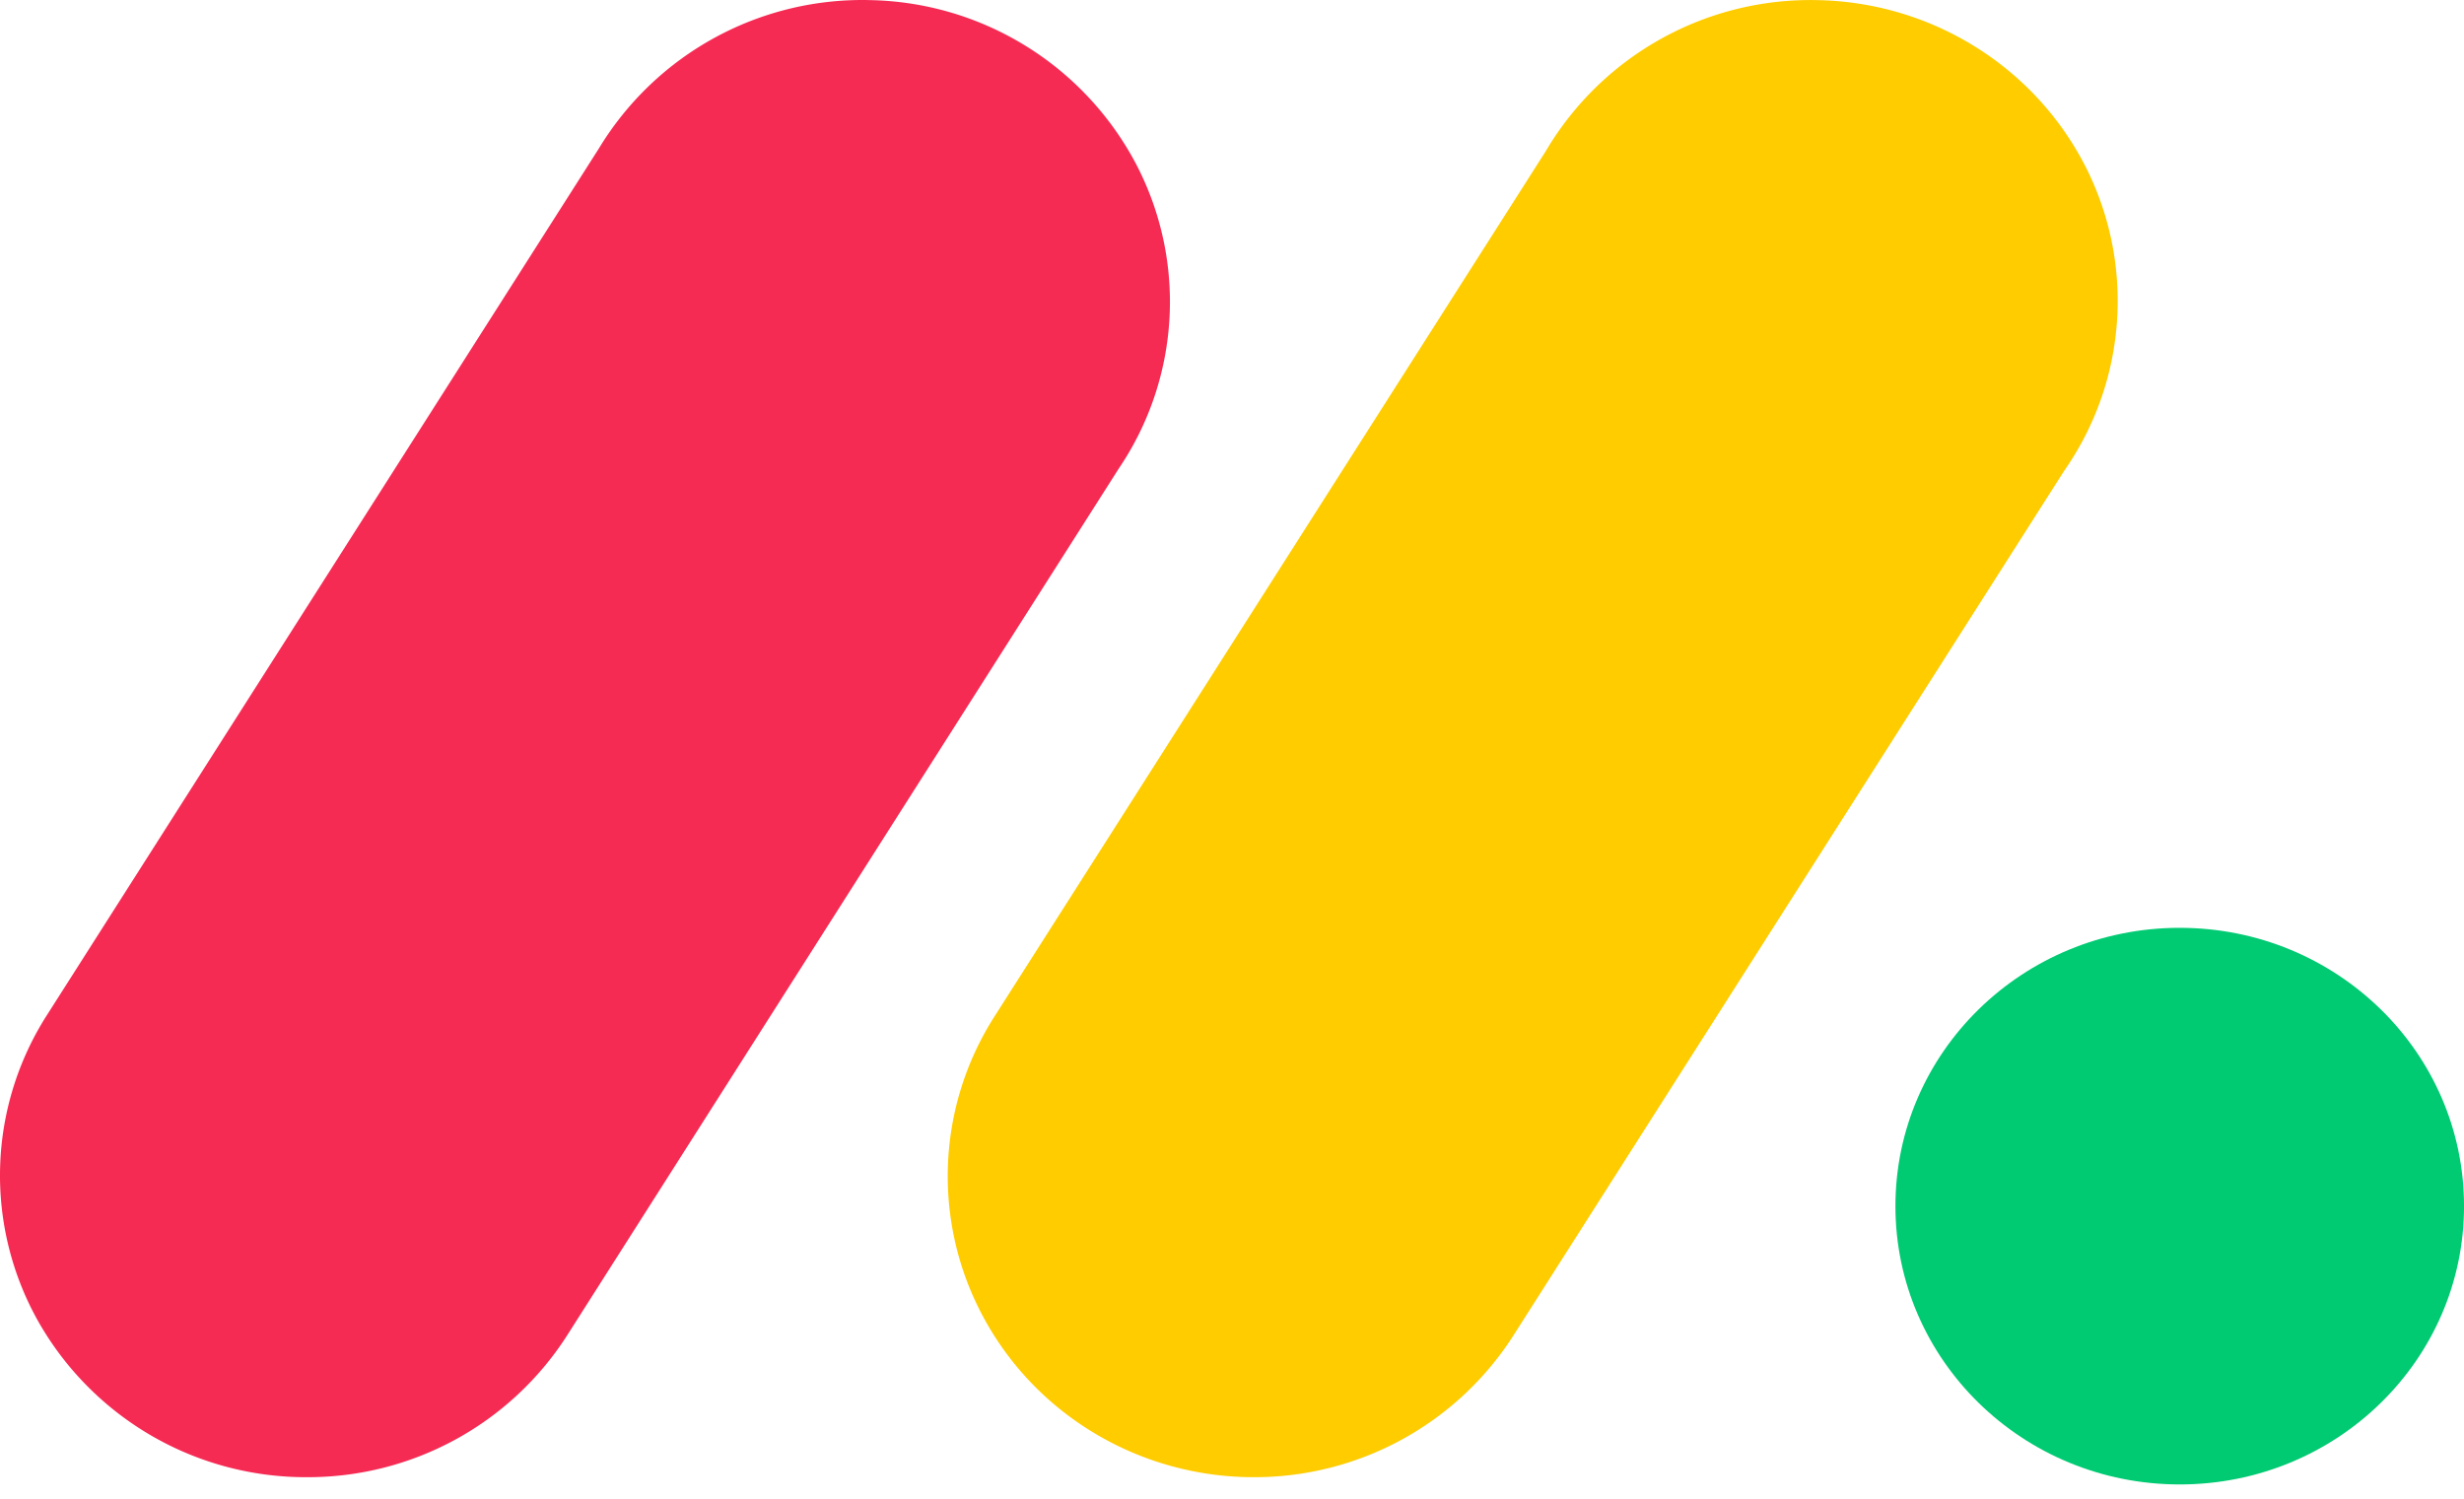
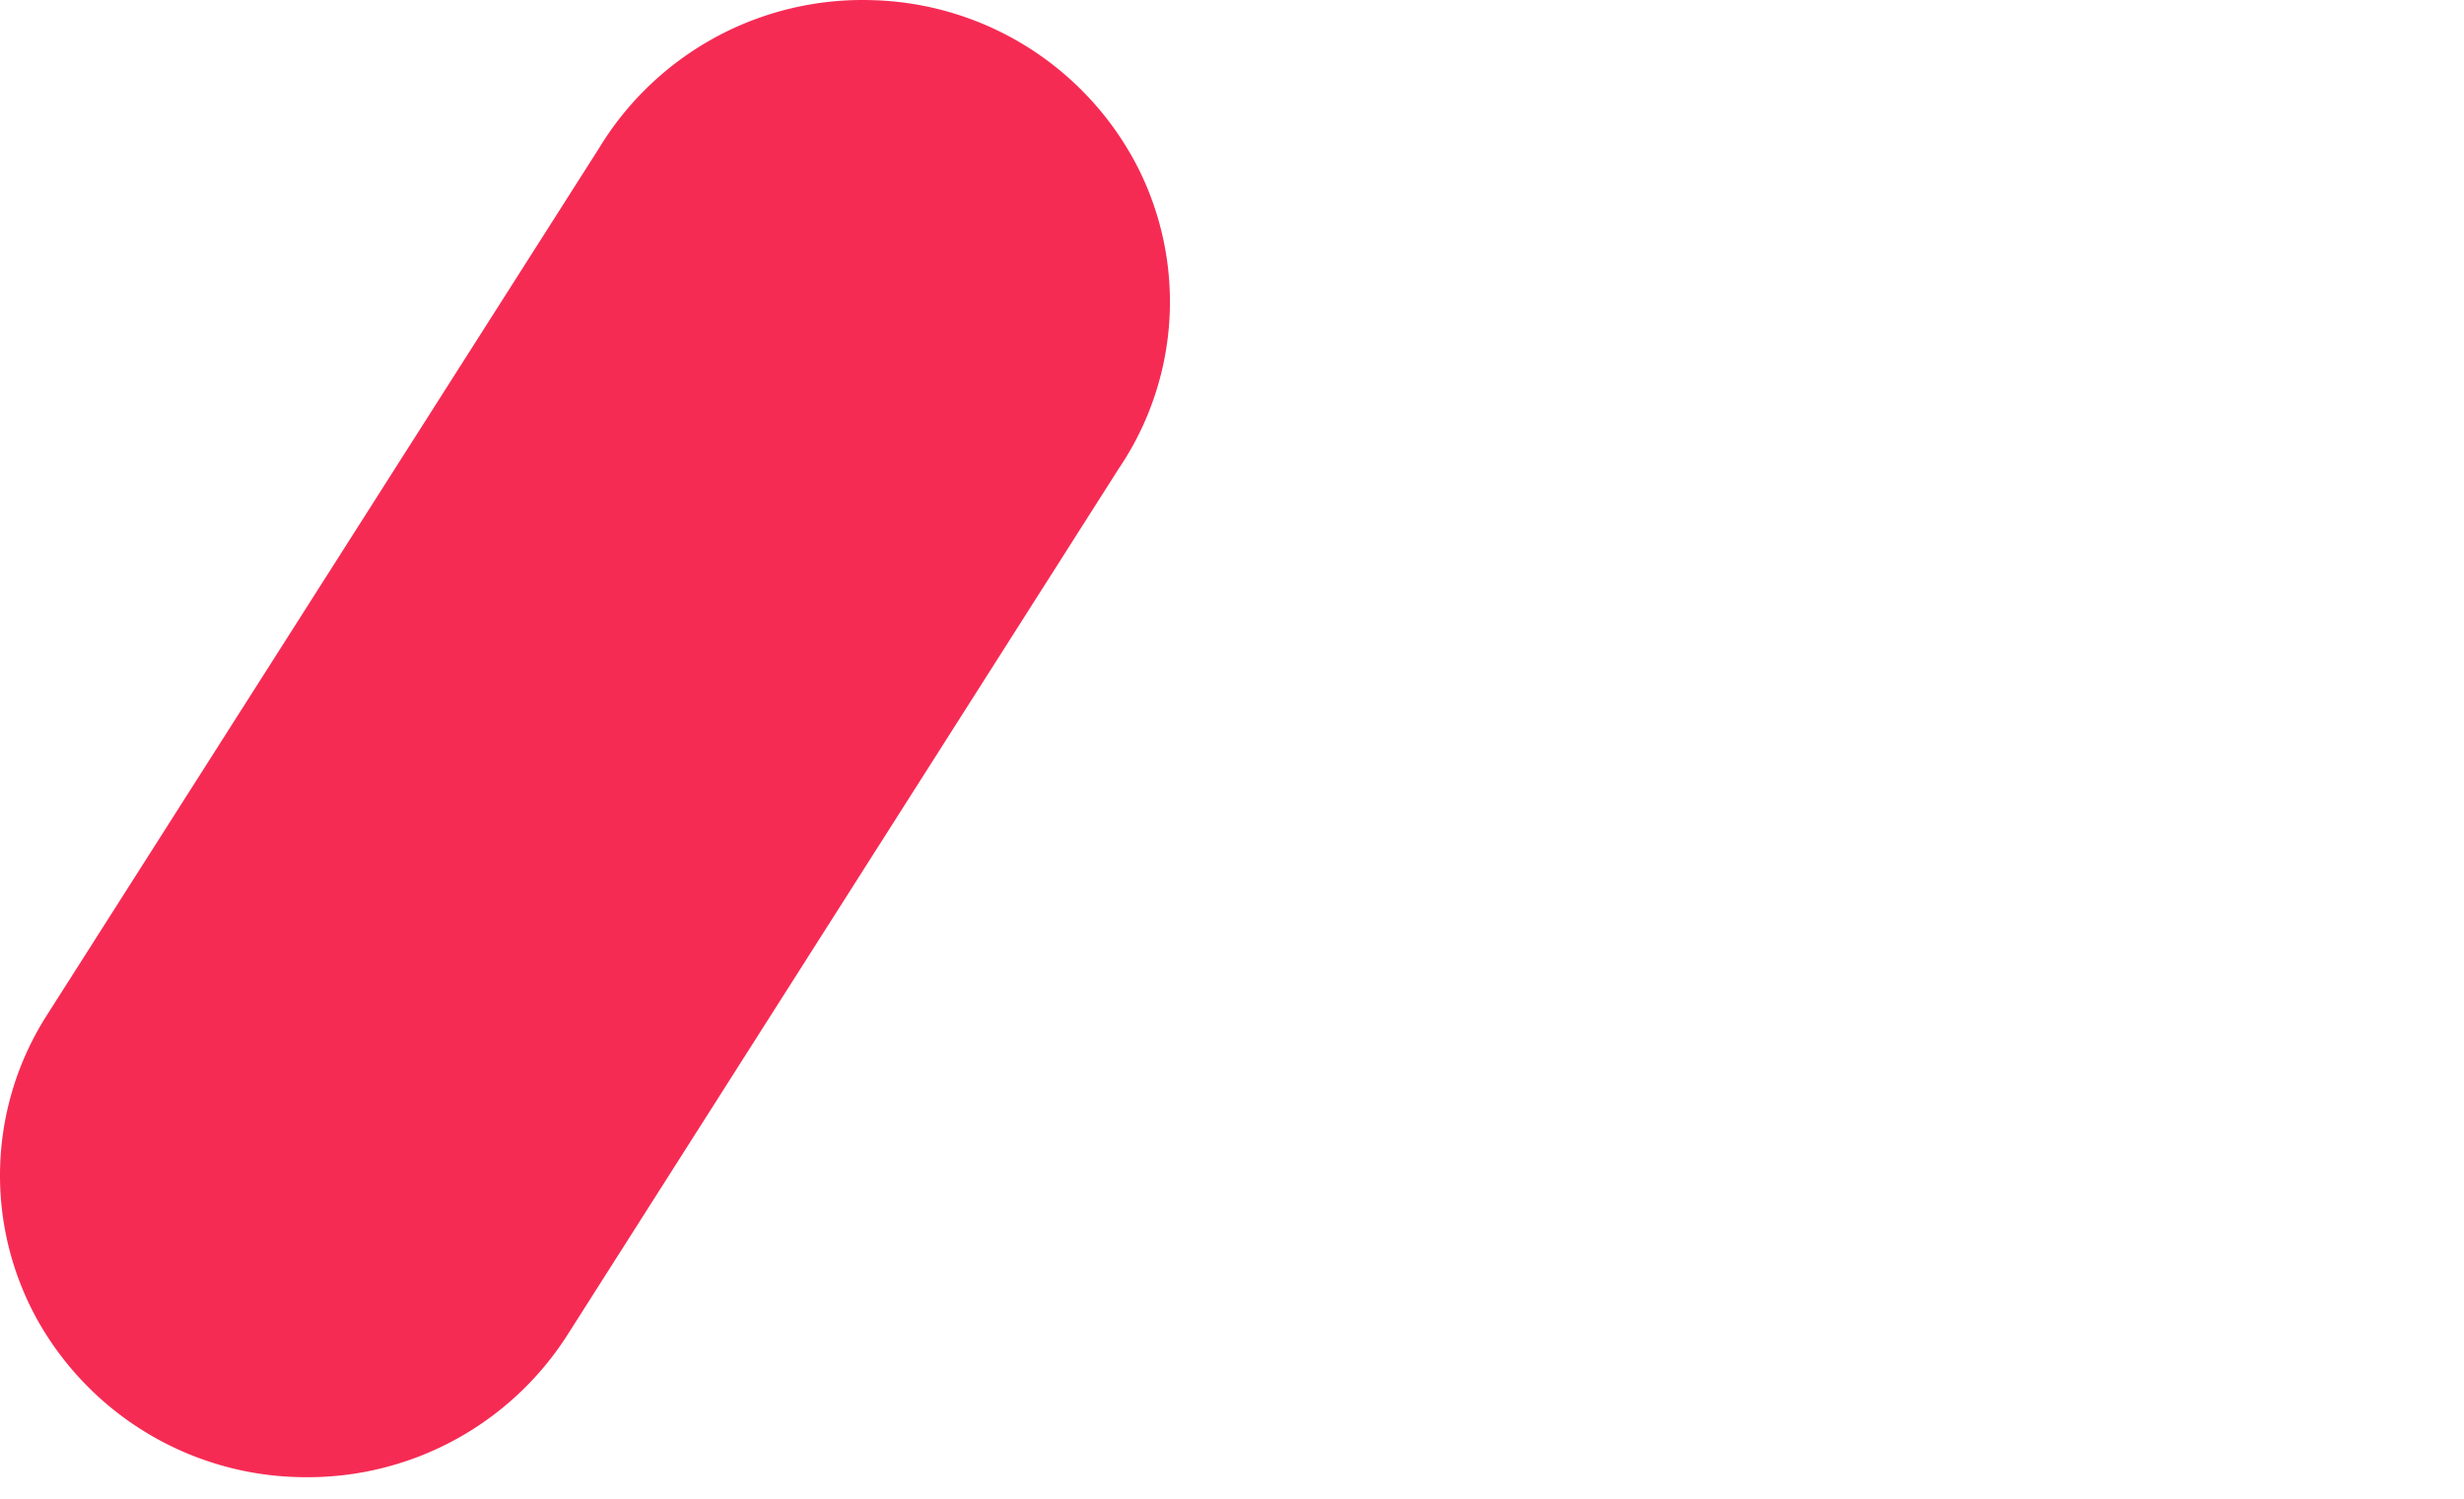
<svg xmlns="http://www.w3.org/2000/svg" fill="none" viewBox="0 0 120 73">
  <path fill="#F62B54" d="M14.928 71.946a14.98 14.98 0 0 1-13.06-7.578 14.49 14.49 0 0 1 .41-14.916L29.173 7.22A15 15 0 0 1 42.447.007a14.97 14.97 0 0 1 12.849 7.92 14.48 14.48 0 0 1-.81 14.894L27.612 65.052a14.99 14.99 0 0 1-12.683 6.894" />
-   <path fill="#FC0" d="M61.057 71.946c-5.424 0-10.415-2.9-13.036-7.56a14.44 14.44 0 0 1 .41-14.877L75.273 7.374A14.97 14.97 0 0 1 88.56.007c5.47.12 10.427 3.18 12.934 7.965a14.44 14.44 0 0 1-.969 14.963L73.689 65.069a14.97 14.97 0 0 1-12.632 6.877" />
-   <path fill="#00CA72" d="M106.155 72.299c7.647 0 13.846-6.069 13.846-13.555s-6.199-13.555-13.846-13.555S92.31 51.258 92.31 58.744s6.198 13.555 13.845 13.555" />
</svg>